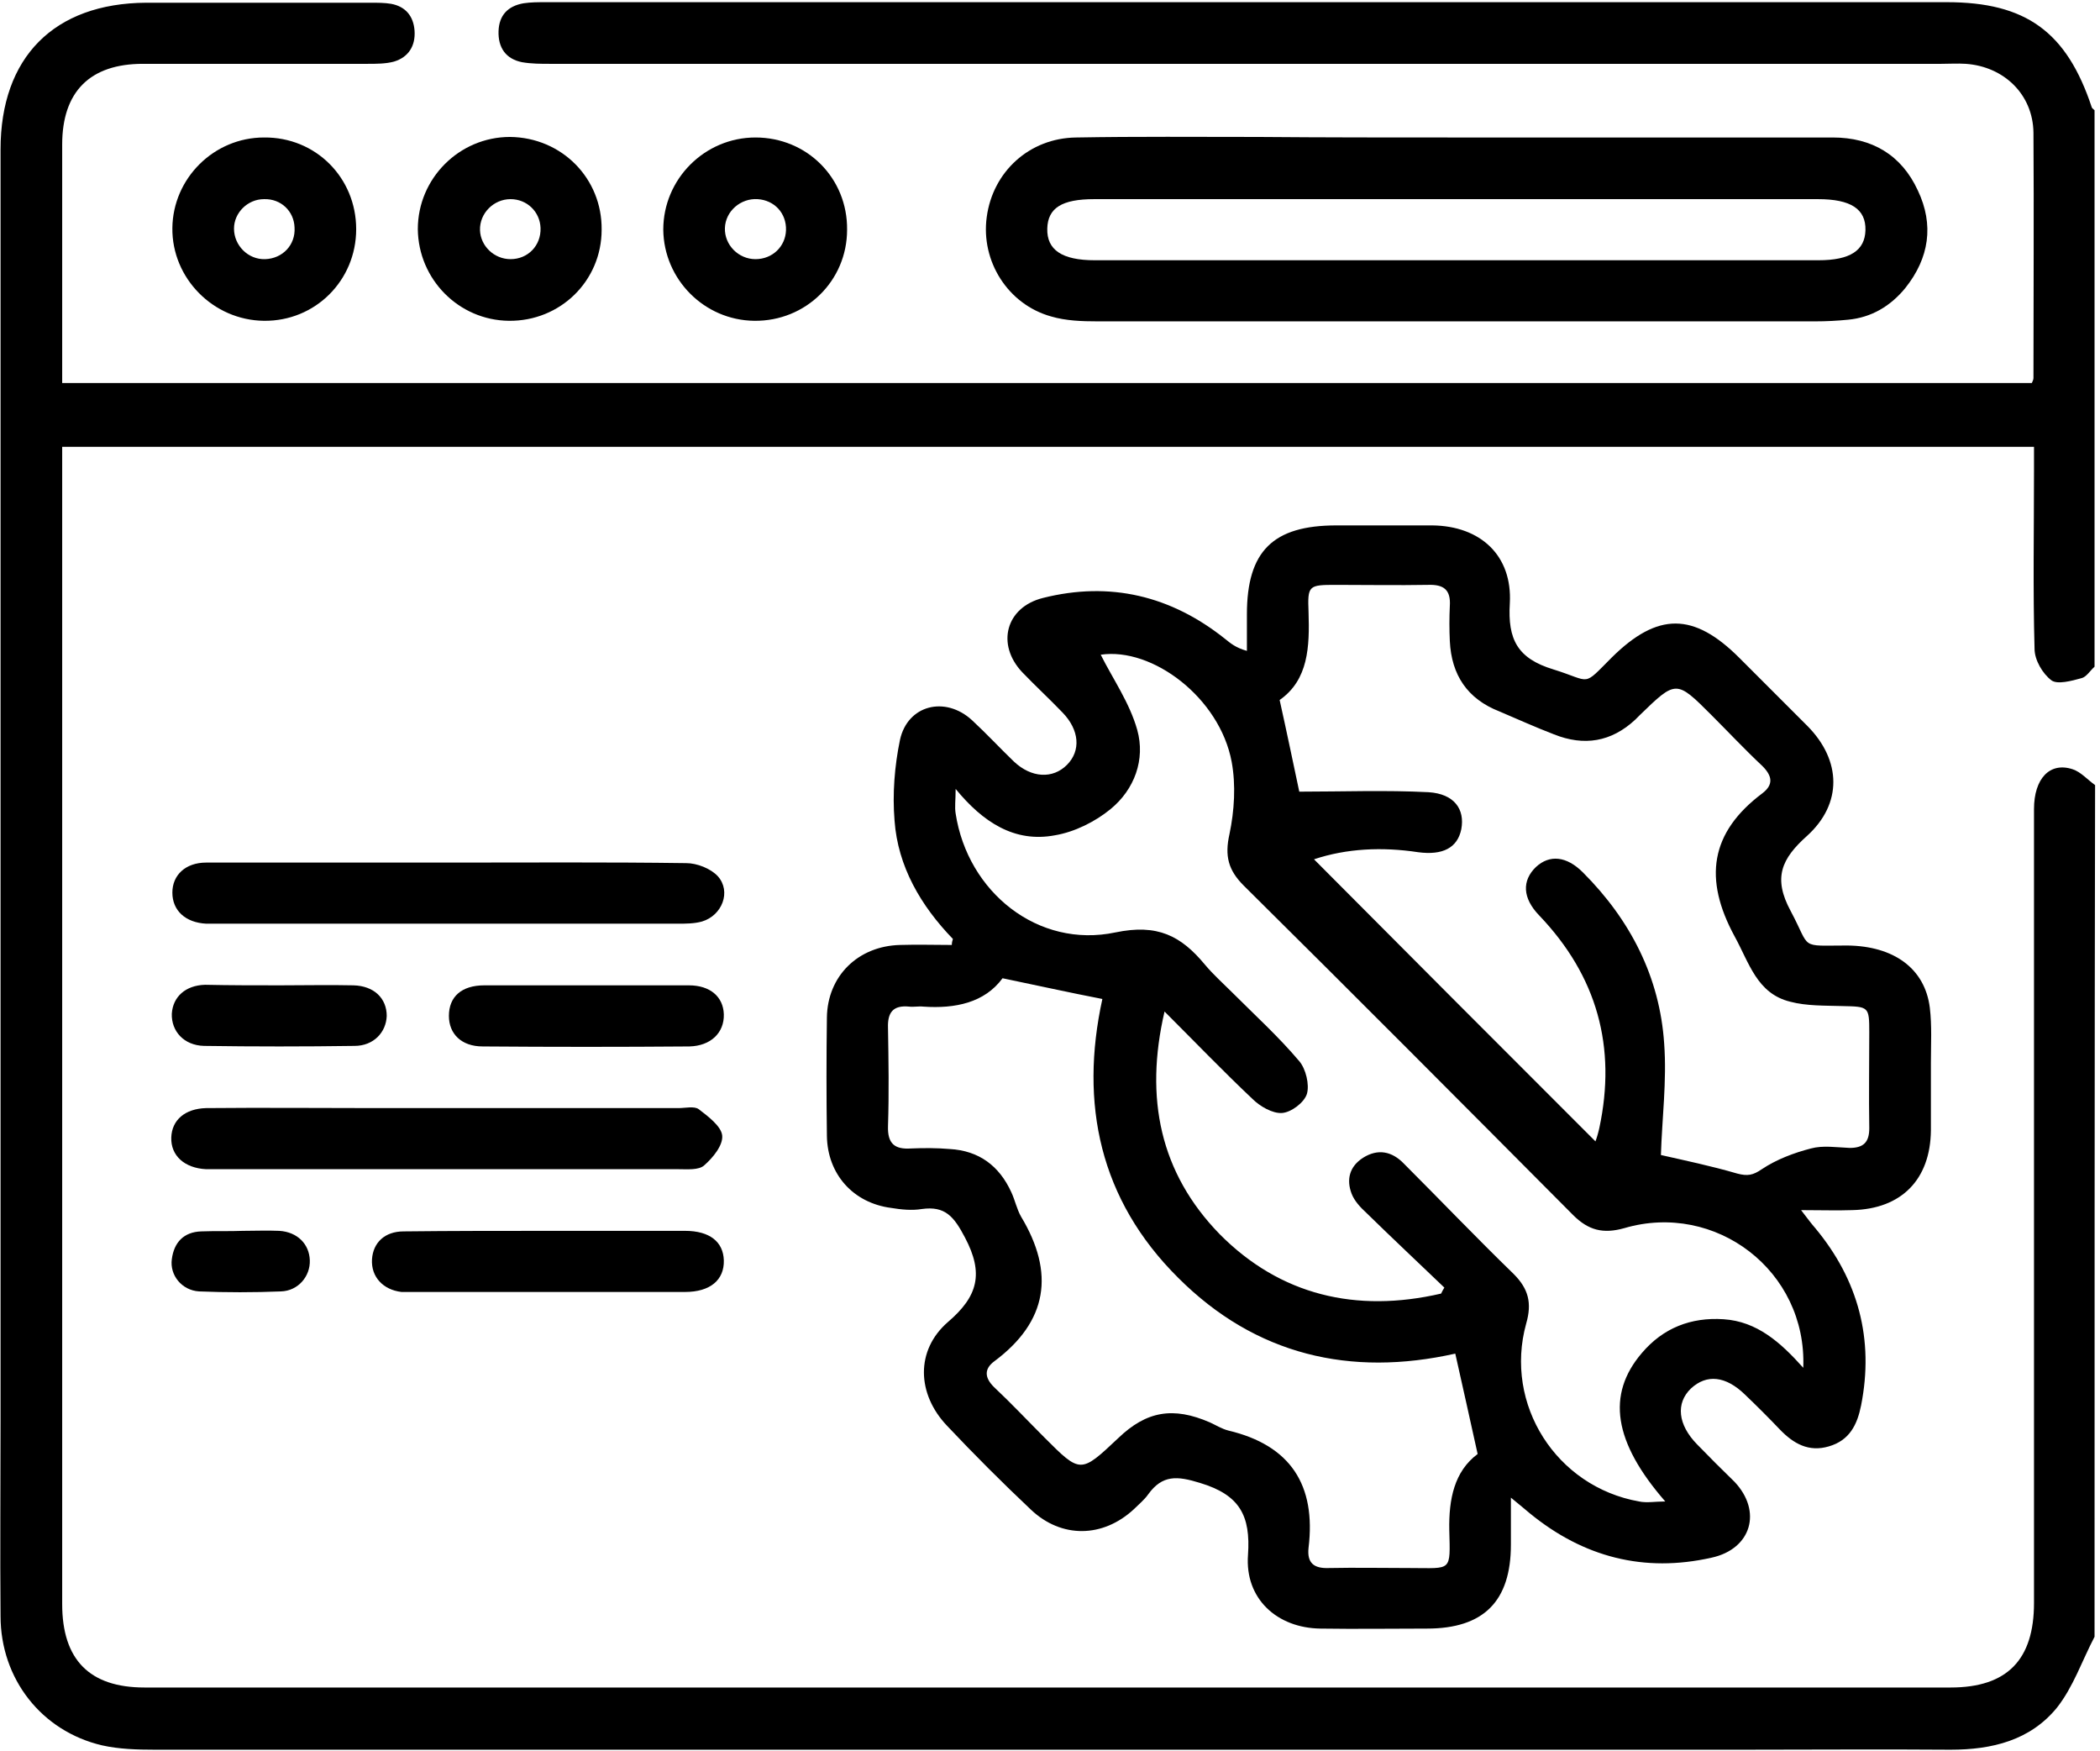
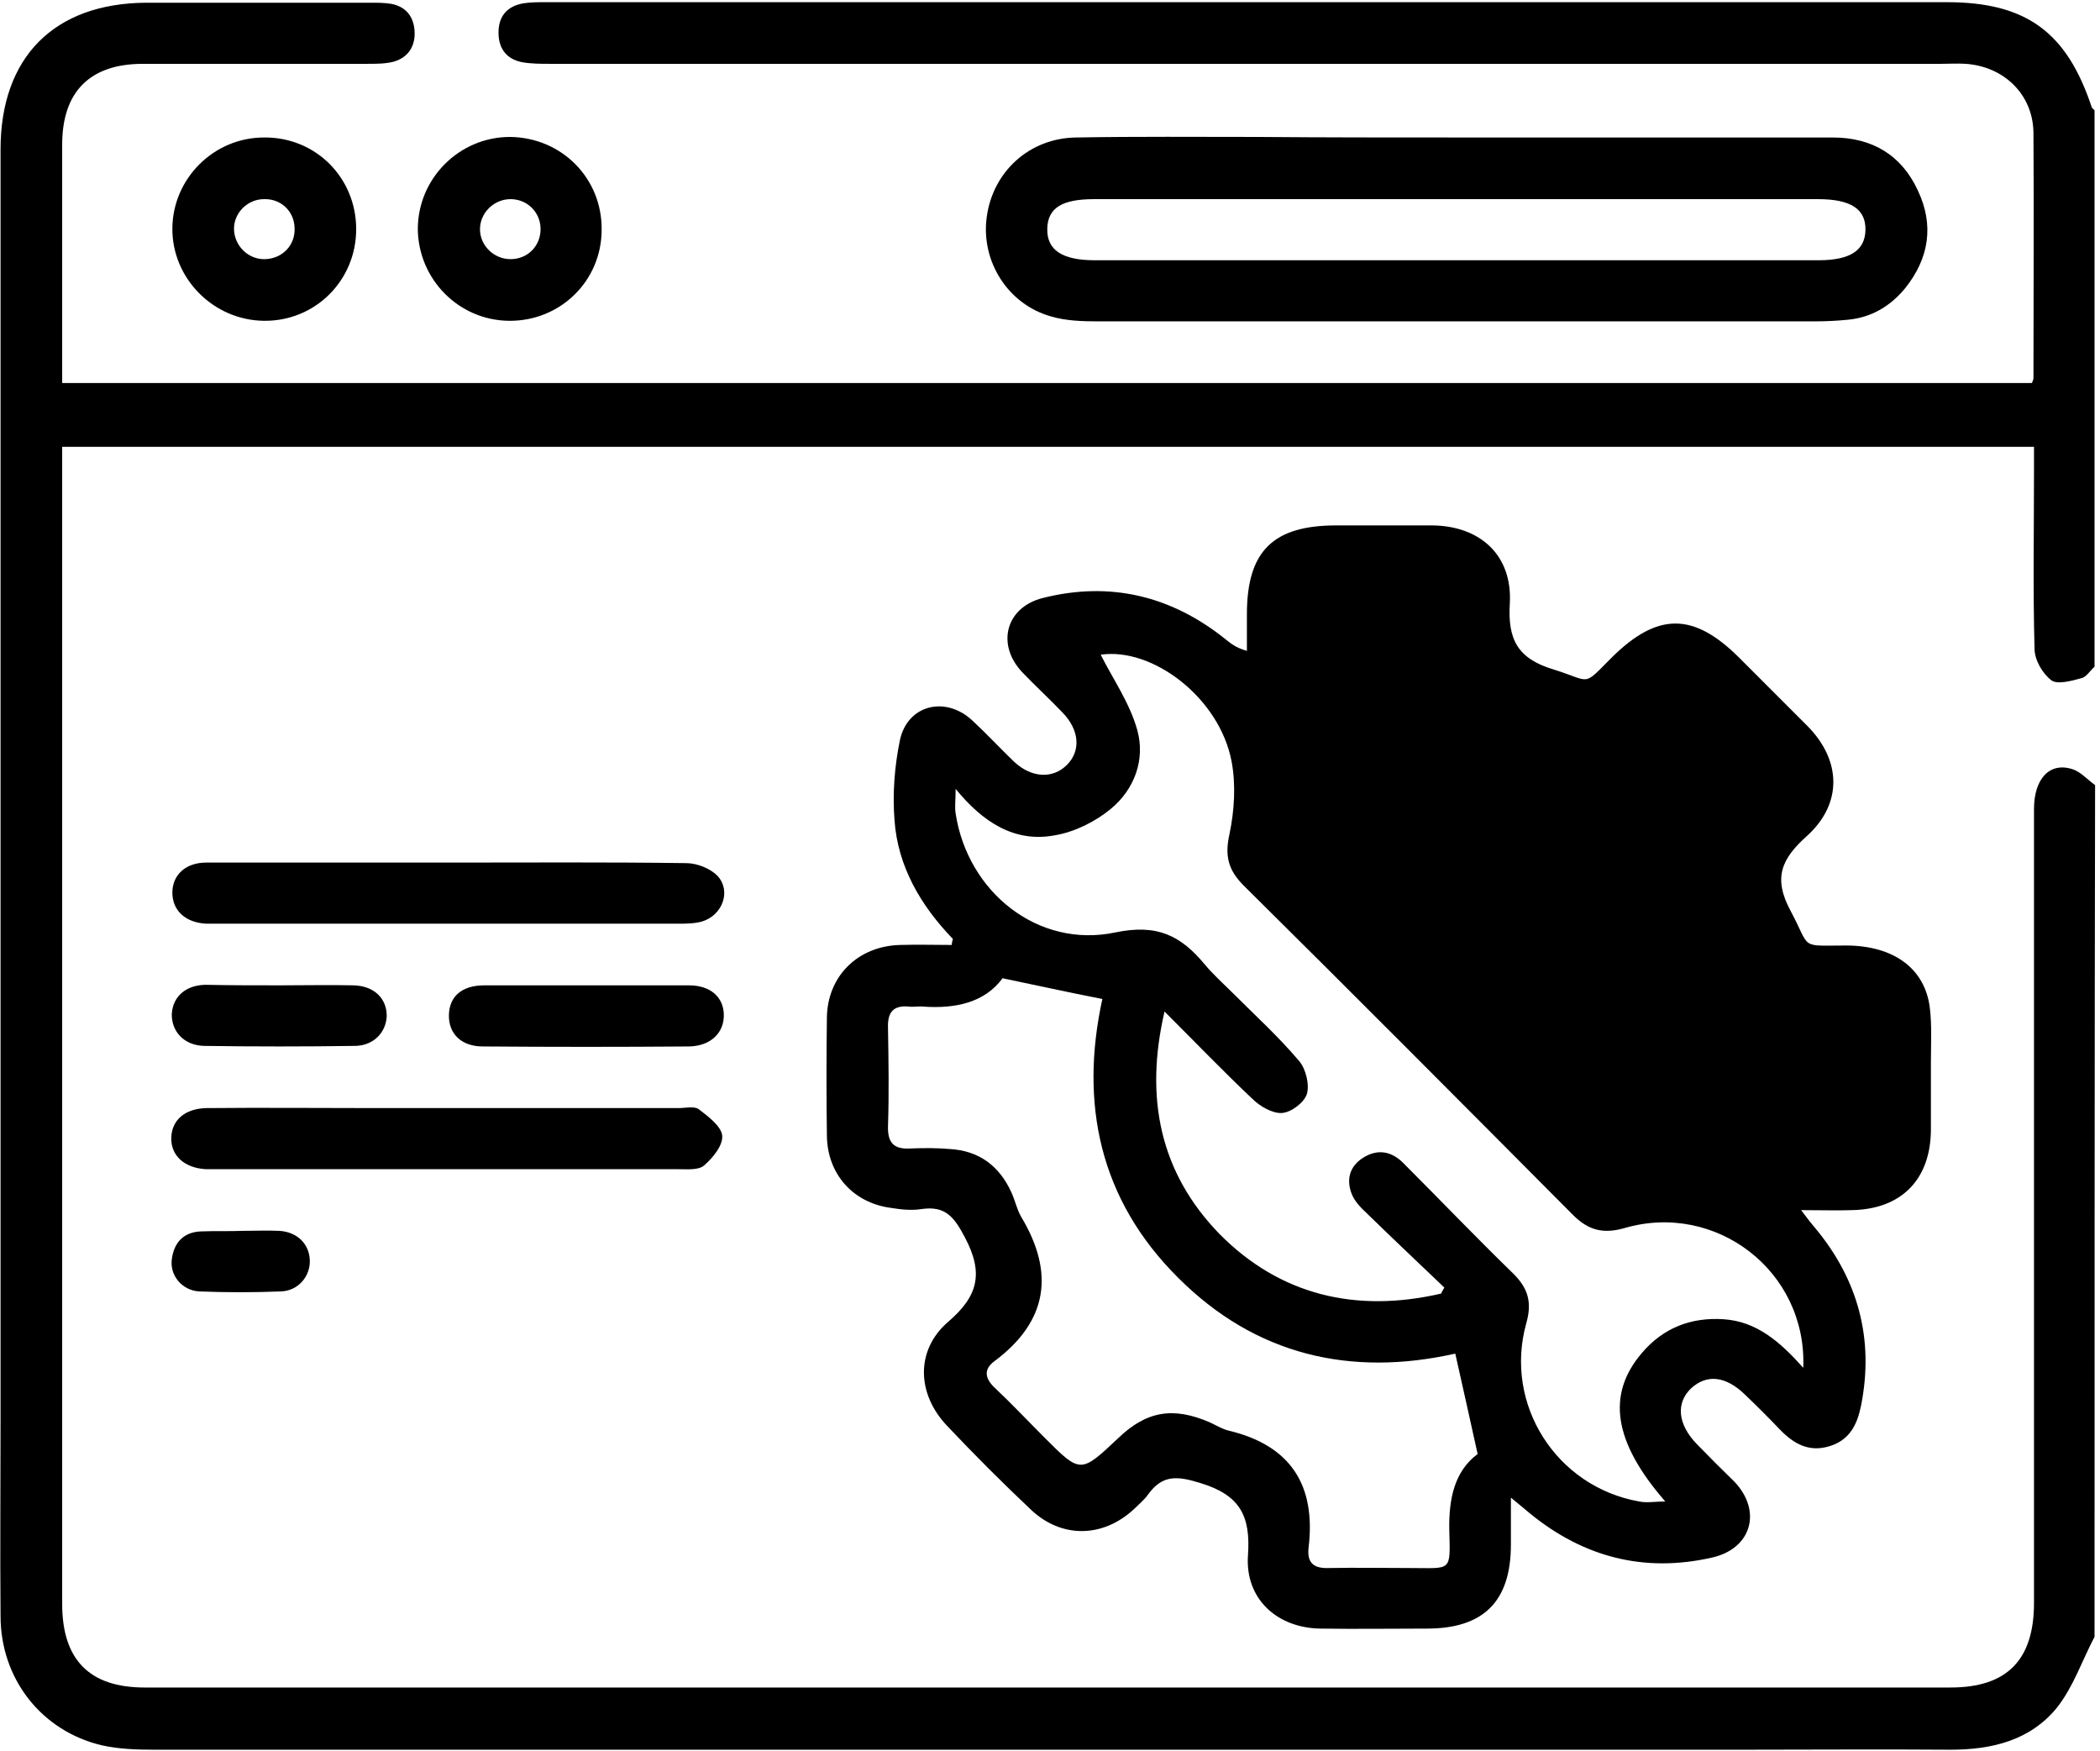
<svg xmlns="http://www.w3.org/2000/svg" version="1.2" viewBox="0 0 385 321" width="385" height="321">
  <style />
  <path d="m384 300c-2.3 4.4-3.9 9.2-6.9 13-4.9 6-11.9 7.7-19.5 7.7-12.7-0.1-25.5 0-38.2 0q-145.5 0-291 0c-3.2 0-6.6-0.1-9.7-0.8-11.1-2.6-18.6-12.2-18.6-23.7-0.1-11.9 0-23.7 0-35.6 0-77.7 0-155.5 0-233.2 0-16.9 9.8-26.8 26.7-26.9 13.7 0 27.5 0 41.2 0 1.2 0 2.5 0 3.7 0.2 2.7 0.5 4.1 2.3 4.3 4.9 0.2 2.8-1.1 4.9-3.8 5.7-1.5 0.4-3.2 0.4-4.8 0.4-13.7 0-27.5 0-41.2 0-9.7 0-14.8 5.1-14.8 14.8 0 14.5 0 29 0 43.7 120.4 0 240.7 0 361.1 0 0.1-0.2 0.3-0.6 0.3-0.9 0-15 0.1-30 0-45-0.1-7-5.4-12.1-12.4-12.6-1.5-0.1-3 0-4.5 0q-127.5 0-255 0c-1.7 0-3.5 0-5.2-0.3-3-0.6-4.4-2.7-4.3-5.7 0.1-2.9 1.7-4.6 4.6-5.1 1.3-0.2 2.7-0.2 4.1-0.2q128.4 0 256.8 0c14.5 0 22 5.4 26.6 19.3 0.1 0.2 0.3 0.3 0.5 0.5q0 51 0 102c-0.8 0.7-1.5 1.9-2.4 2.1-1.8 0.5-4.4 1.2-5.5 0.4-1.6-1.2-3.1-3.7-3.1-5.8-0.3-10.9-0.1-21.7-0.1-32.6 0-1.4 0-2.7 0-4.4-120.5 0-240.8 0-361.5 0 0 1.3 0 2.7 0 4 0 69.4 0 138.7 0 208.1 0 10.2 5 15.3 15.1 15.3 110.4 0 220.7 0 331.1 0 10.4 0 15.3-5.1 15.3-15.5q0-72.8 0-145.5c0-5.6 2.9-8.7 7.1-7.3 1.5 0.5 2.7 1.9 4.1 2.9-0.1 52.1-0.1 104.1-0.1 156.1z" />
-   <path fill-rule="evenodd" d="m174.7 172.1c-5.9-6.1-10.1-13.3-10.7-21.7-0.4-4.9 0-10 1-14.8 1.4-6.4 8.3-8.1 13.2-3.6 2.7 2.5 5.1 5.1 7.7 7.6 3.2 3 7.1 3.2 9.7 0.6 2.6-2.6 2.3-6.4-0.8-9.6-2.4-2.5-5-4.9-7.4-7.4-4.8-5.1-3-11.9 3.8-13.6 12.3-3.1 23.5-0.4 33.4 7.5 1 0.8 1.9 1.6 4 2.2 0-2.2 0-4.5 0-6.7 0-11.6 4.8-16.3 16.4-16.3 5.9 0 11.7 0 17.6 0 8.8 0.1 14.7 5.5 14.2 14.3-0.4 6.6 1.4 10.1 8 12.1 7.1 2.2 5.2 3.3 10.7-2.2 8.4-8.3 15-8.3 23.4 0.1 4.2 4.2 8.3 8.3 12.5 12.5 6.2 6.3 6.4 14.2-0.1 20.1-4.7 4.2-6.3 7.7-3 13.8 3.8 7.1 1.4 6.3 10.4 6.3 8.5 0.1 14.2 4.2 15.1 11.4 0.4 3.3 0.2 6.7 0.2 10.1 0 4.1 0 8.2 0 12.4-0.1 9-5.4 14.4-14.4 14.6-2.8 0.1-5.6 0-9.4 0 1.3 1.7 1.9 2.5 2.6 3.3 7.9 9.5 10.8 20.4 8.4 32.5-0.7 3.5-2.1 6.4-5.9 7.5-3.7 1.1-6.5-0.5-9-3.1-2.1-2.2-4.2-4.3-6.4-6.4-3.5-3.4-7-3.8-9.9-1.1-2.8 2.7-2.4 6.6 1.1 10.2q3.4 3.5 6.9 6.9c5.1 5.4 3.1 12.3-4.2 13.9-12.4 2.8-23.5-0.1-33.3-8.1-0.8-0.7-1.7-1.4-3.5-2.9 0 3.6 0 6.1 0 8.6 0 10.4-5 15.4-15.4 15.4-6.5 0-13 0.1-19.5 0-8-0.1-13.9-5.5-13.3-13.5 0.5-7.2-1.5-11-8.8-13.2-4.2-1.3-6.9-1.5-9.5 2.1-0.7 1-1.7 1.8-2.6 2.7-5.7 5.3-13.3 5.4-18.9 0.1-5.3-5-10.4-10.1-15.4-15.4-5.5-5.8-5.8-13.8 0.2-19 5.5-4.7 6.6-8.9 3.1-15.5-2-3.8-3.6-5.8-7.9-5.2-1.8 0.3-3.8 0.1-5.6-0.2-7-0.9-11.7-6.2-11.8-13.2-0.1-7.2-0.1-14.5 0-21.7 0.1-7.6 5.7-13.1 13.4-13.3 3.2-0.1 6.4 0 9.5 0 0-0.4 0.1-0.8 0.2-1.1zm89.5 65c0.2-0.4 0.4-0.8 0.6-1.1-4.8-4.6-9.6-9.1-14.3-13.7-1.1-1-2.2-2.2-2.7-3.5-1-2.6-0.4-5 2.1-6.6 2.7-1.7 5.3-1.2 7.5 1.1 6.7 6.7 13.3 13.6 20.1 20.2 2.7 2.7 3.4 5.3 2.3 9.1-4.1 14.8 5.5 29.9 20.7 32.6 1.4 0.3 3 0 4.8 0-9.5-10.9-10.8-19.6-4.3-27.2 3.9-4.6 9-6.6 15-6.2 6.1 0.4 10.4 4.2 14.6 8.9 0.7-17.8-16.1-30.5-32.8-25.6-3.9 1.1-6.6 0.4-9.4-2.4-20.1-20.2-40.2-40.4-60.4-60.4-2.8-2.8-3.5-5.4-2.6-9.4 0.9-4.3 1.2-9 0.4-13.3-2.2-11.7-14.5-21-24-19.6 2.2 4.4 5.3 8.8 6.7 13.8 1.5 5.4-0.5 10.9-4.9 14.5-2.8 2.3-6.6 4.2-10.2 4.8-7.4 1.4-13.2-2.4-18.2-8.5 0 2.1-0.2 3.3 0 4.5 2.2 14.4 15.1 24.8 29.3 21.8 7.7-1.6 12 0.6 16.4 5.9 1.5 1.8 3.3 3.4 5 5.1 4.2 4.2 8.5 8.1 12.3 12.6 1.2 1.4 1.9 4.3 1.4 6-0.5 1.6-2.9 3.4-4.6 3.5-1.7 0.1-4-1.2-5.4-2.6-5.3-5-10.4-10.3-16.1-16-3.7 15.9-0.8 29.6 10.1 40.8 11.1 11.2 25 14.5 40.6 10.9zm28.3-27.9c0.2-0.5 0.5-1.5 0.7-2.4 3.2-14.9-0.4-27.9-11-39-3.1-3.2-3.2-6.4-0.6-8.9 2.5-2.3 5.6-2 8.6 1 8.7 8.7 14.1 19.2 14.9 31.4 0.5 6.8-0.4 13.8-0.6 20.4 4.4 1 9.2 2 14 3.4 1.9 0.5 2.9 0.3 4.5-0.8 2.7-1.8 5.9-3 9-3.8 2.2-0.6 4.7-0.2 7.1-0.1 2.5 0 3.6-1 3.6-3.6-0.1-5.9 0-11.7 0-17.6 0-4.7-0.1-4.7-4.9-4.8-3.2-0.1-6.6 0-9.6-0.8-6.1-1.5-7.5-7.1-10.2-12-5.7-10.5-4.5-19 5.1-26.2 2.1-1.6 1.8-3.2 0-5-3.2-3-6.2-6.2-9.3-9.3-6.5-6.5-6.5-6.5-13.2 0-0.3 0.3-0.5 0.5-0.8 0.8-4.4 4.1-9.4 4.9-14.9 2.7-3.4-1.3-6.7-2.8-10-4.2-5.9-2.3-8.8-6.7-9.1-12.9-0.1-2.1-0.1-4.3 0-6.4 0.2-3-1.1-4-4-3.9-5.6 0.1-11.2 0-16.9 0-5 0-5.2 0.1-5 5 0.2 6.3 0 12.4-5.3 16.1 1.4 6.3 2.6 12.1 3.6 16.8 7.9 0 15.8-0.3 23.7 0.1 4.7 0.3 6.7 3.1 6 6.8-0.7 3.4-3.4 4.8-7.9 4.2-6.6-1-13.1-0.7-19.1 1.3 17.2 17.3 34.4 34.5 51.6 51.7zm-108.7-29.9c-3.3 4.5-8.7 5.6-14.5 5.2-0.9-0.1-1.8 0.1-2.6 0-3-0.3-4 1.1-3.9 3.9 0.1 6 0.2 12 0 18-0.1 3.2 1.2 4.3 4.2 4.1 2.4-0.1 4.8-0.1 7.1 0.1 5.4 0.3 9.1 3.1 11.3 7.9 0.7 1.5 1 3.1 1.8 4.5 6.2 10.3 4.9 19.2-4.9 26.5-1.9 1.4-1.8 3-0.1 4.7 3.2 3 6.2 6.2 9.3 9.3 6.6 6.6 6.6 6.6 13.5 0.1 5.2-5 10.1-5.8 16.8-2.9 1.1 0.5 2.2 1.2 3.4 1.5 11.4 2.7 16.1 10 14.7 21.5-0.3 2.8 1 3.8 3.7 3.7 5-0.1 10 0 15 0 7.6 0 7.3 0.8 7.1-7-0.1-5.6 0.9-10.7 5.2-13.9-1.4-6.3-2.7-12.2-4.1-18.4-19.2 4.3-36.6 0.3-50.8-13.9-14.4-14.3-18.1-31.9-13.9-51.1-6.2-1.2-12-2.5-18.3-3.8z" />
+   <path fill-rule="evenodd" d="m174.7 172.1c-5.9-6.1-10.1-13.3-10.7-21.7-0.4-4.9 0-10 1-14.8 1.4-6.4 8.3-8.1 13.2-3.6 2.7 2.5 5.1 5.1 7.7 7.6 3.2 3 7.1 3.2 9.7 0.6 2.6-2.6 2.3-6.4-0.8-9.6-2.4-2.5-5-4.9-7.4-7.4-4.8-5.1-3-11.9 3.8-13.6 12.3-3.1 23.5-0.4 33.4 7.5 1 0.8 1.9 1.6 4 2.2 0-2.2 0-4.5 0-6.7 0-11.6 4.8-16.3 16.4-16.3 5.9 0 11.7 0 17.6 0 8.8 0.1 14.7 5.5 14.2 14.3-0.4 6.6 1.4 10.1 8 12.1 7.1 2.2 5.2 3.3 10.7-2.2 8.4-8.3 15-8.3 23.4 0.1 4.2 4.2 8.3 8.3 12.5 12.5 6.2 6.3 6.4 14.2-0.1 20.1-4.7 4.2-6.3 7.7-3 13.8 3.8 7.1 1.4 6.3 10.4 6.3 8.5 0.1 14.2 4.2 15.1 11.4 0.4 3.3 0.2 6.7 0.2 10.1 0 4.1 0 8.2 0 12.4-0.1 9-5.4 14.4-14.4 14.6-2.8 0.1-5.6 0-9.4 0 1.3 1.7 1.9 2.5 2.6 3.3 7.9 9.5 10.8 20.4 8.4 32.5-0.7 3.5-2.1 6.4-5.9 7.5-3.7 1.1-6.5-0.5-9-3.1-2.1-2.2-4.2-4.3-6.4-6.4-3.5-3.4-7-3.8-9.9-1.1-2.8 2.7-2.4 6.6 1.1 10.2q3.4 3.5 6.9 6.9c5.1 5.4 3.1 12.3-4.2 13.9-12.4 2.8-23.5-0.1-33.3-8.1-0.8-0.7-1.7-1.4-3.5-2.9 0 3.6 0 6.1 0 8.6 0 10.4-5 15.4-15.4 15.4-6.5 0-13 0.1-19.5 0-8-0.1-13.9-5.5-13.3-13.5 0.5-7.2-1.5-11-8.8-13.2-4.2-1.3-6.9-1.5-9.5 2.1-0.7 1-1.7 1.8-2.6 2.7-5.7 5.3-13.3 5.4-18.9 0.1-5.3-5-10.4-10.1-15.4-15.4-5.5-5.8-5.8-13.8 0.2-19 5.5-4.7 6.6-8.9 3.1-15.5-2-3.8-3.6-5.8-7.9-5.2-1.8 0.3-3.8 0.1-5.6-0.2-7-0.9-11.7-6.2-11.8-13.2-0.1-7.2-0.1-14.5 0-21.7 0.1-7.6 5.7-13.1 13.4-13.3 3.2-0.1 6.4 0 9.5 0 0-0.4 0.1-0.8 0.2-1.1zm89.5 65c0.2-0.4 0.4-0.8 0.6-1.1-4.8-4.6-9.6-9.1-14.3-13.7-1.1-1-2.2-2.2-2.7-3.5-1-2.6-0.4-5 2.1-6.6 2.7-1.7 5.3-1.2 7.5 1.1 6.7 6.7 13.3 13.6 20.1 20.2 2.7 2.7 3.4 5.3 2.3 9.1-4.1 14.8 5.5 29.9 20.7 32.6 1.4 0.3 3 0 4.8 0-9.5-10.9-10.8-19.6-4.3-27.2 3.9-4.6 9-6.6 15-6.2 6.1 0.4 10.4 4.2 14.6 8.9 0.7-17.8-16.1-30.5-32.8-25.6-3.9 1.1-6.6 0.4-9.4-2.4-20.1-20.2-40.2-40.4-60.4-60.4-2.8-2.8-3.5-5.4-2.6-9.4 0.9-4.3 1.2-9 0.4-13.3-2.2-11.7-14.5-21-24-19.6 2.2 4.4 5.3 8.8 6.7 13.8 1.5 5.4-0.5 10.9-4.9 14.5-2.8 2.3-6.6 4.2-10.2 4.8-7.4 1.4-13.2-2.4-18.2-8.5 0 2.1-0.2 3.3 0 4.5 2.2 14.4 15.1 24.8 29.3 21.8 7.7-1.6 12 0.6 16.4 5.9 1.5 1.8 3.3 3.4 5 5.1 4.2 4.2 8.5 8.1 12.3 12.6 1.2 1.4 1.9 4.3 1.4 6-0.5 1.6-2.9 3.4-4.6 3.5-1.7 0.1-4-1.2-5.4-2.6-5.3-5-10.4-10.3-16.1-16-3.7 15.9-0.8 29.6 10.1 40.8 11.1 11.2 25 14.5 40.6 10.9zm28.3-27.9zm-108.7-29.9c-3.3 4.5-8.7 5.6-14.5 5.2-0.9-0.1-1.8 0.1-2.6 0-3-0.3-4 1.1-3.9 3.9 0.1 6 0.2 12 0 18-0.1 3.2 1.2 4.3 4.2 4.1 2.4-0.1 4.8-0.1 7.1 0.1 5.4 0.3 9.1 3.1 11.3 7.9 0.7 1.5 1 3.1 1.8 4.5 6.2 10.3 4.9 19.2-4.9 26.5-1.9 1.4-1.8 3-0.1 4.7 3.2 3 6.2 6.2 9.3 9.3 6.6 6.6 6.6 6.6 13.5 0.1 5.2-5 10.1-5.8 16.8-2.9 1.1 0.5 2.2 1.2 3.4 1.5 11.4 2.7 16.1 10 14.7 21.5-0.3 2.8 1 3.8 3.7 3.7 5-0.1 10 0 15 0 7.6 0 7.3 0.8 7.1-7-0.1-5.6 0.9-10.7 5.2-13.9-1.4-6.3-2.7-12.2-4.1-18.4-19.2 4.3-36.6 0.3-50.8-13.9-14.4-14.3-18.1-31.9-13.9-51.1-6.2-1.2-12-2.5-18.3-3.8z" />
  <path d="m82.3 158.1c14.5 0 29-0.1 43.5 0.1 2 0 4.5 1 5.8 2.4 2.5 2.8 0.8 7.2-2.9 8.3-1.4 0.4-3 0.4-4.4 0.4q-42.2 0-84.3 0c-0.7 0-1.5 0-2.2 0-3.8-0.2-6.2-2.4-6.2-5.7 0-3.2 2.4-5.5 6.2-5.5 14.8 0 29.7 0 44.5 0z" />
  <path d="m82.1 203.1q21.2 0 42.3 0c1.2 0 2.9-0.4 3.7 0.2 1.7 1.3 4.1 3.1 4.3 4.8 0.2 1.8-1.7 4.1-3.3 5.5-1 0.9-3.1 0.7-4.7 0.7-28.2 0-56.5 0-84.7 0-0.6 0-1.3 0-1.9 0-4-0.2-6.5-2.5-6.4-5.8 0.1-3.2 2.5-5.3 6.4-5.4 10.4-0.1 20.7 0 31.1 0q6.7 0 13.2 0z" />
-   <path d="m100.5 225.6c8.4 0 16.7 0 25.1 0 4.5 0 7 2 7.1 5.4 0.1 3.6-2.5 5.8-7.1 5.8q-25.1 0-50.1 0c-0.6 0-1.3 0-1.9 0-3.4-0.4-5.6-2.8-5.4-6 0.2-3 2.3-5.1 5.8-5.1 8.8-0.1 17.7-0.1 26.5-0.1z" />
  <path d="m107.9 180.6c6.1 0 12.2 0 18.4 0 3.9 0 6.3 2.1 6.4 5.3 0.1 3.4-2.4 5.8-6.3 5.9-12.6 0.1-25.2 0.1-37.9 0-3.9 0-6.2-2.3-6.2-5.6 0-3.5 2.3-5.6 6.5-5.6 6.4 0 12.7 0 19.1 0z" />
  <path d="m51.4 180.6c4.5 0 9-0.1 13.4 0 3.8 0.1 6.1 2.4 6.1 5.6-0.1 3-2.4 5.5-5.9 5.5q-13.8 0.2-27.6 0c-3.7-0.1-6-2.7-5.9-5.9 0.2-3.1 2.5-5.2 6.1-5.3 4.6 0.1 9.2 0.1 13.8 0.1z" />
  <path d="m44.5 225.6c2.2 0 4.5-0.1 6.7 0 3.3 0.2 5.5 2.4 5.6 5.4 0.1 2.9-2.1 5.6-5.3 5.7q-7.5 0.3-15 0c-3.2-0.2-5.4-3-5-5.9 0.4-3.1 2.2-5 5.4-5.1 2.6-0.1 5.1 0 7.6-0.1z" />
  <path fill-rule="evenodd" d="m267 25.2q34.5 0 69 0c7.2 0 12.6 3.2 15.6 9.7 3 6.3 2.1 12.4-2.3 17.9-2.7 3.3-6.2 5.4-10.5 5.8q-3 0.3-6 0.3c-43.9 0-87.7 0-131.6 0-2.8 0-5.8-0.1-8.5-0.9-7.9-2.2-12.9-10.1-11.8-18.2 1.1-8.3 7.8-14.5 16.4-14.6 11.1-0.2 22.2-0.1 33.4-0.1 12.1 0.1 24.2 0.1 36.3 0.1zm-0.3 22.5c22.2 0 44.5 0 66.7 0 5.8 0 8.5-1.8 8.6-5.5 0.1-3.9-2.7-5.7-8.7-5.7-44.2 0-88.4 0-132.7 0-5.9 0-8.5 1.6-8.6 5.4-0.1 3.9 2.7 5.8 8.7 5.8q33 0 66 0z" />
  <path fill-rule="evenodd" d="m65.3 42c0 9.4-7.5 16.9-16.9 16.8-9.3-0.1-16.9-7.8-16.8-17 0.1-9.1 7.6-16.6 16.8-16.6 9.5-0.1 16.9 7.4 16.9 16.8zm-16.7 5.5c3.2-0.1 5.6-2.6 5.4-5.8-0.1-3-2.5-5.3-5.6-5.2-3 0-5.5 2.5-5.5 5.4 0 3.1 2.6 5.7 5.7 5.6z" />
  <path fill-rule="evenodd" d="m110.3 42.1c0 9.4-7.6 16.8-17 16.7-9.2-0.1-16.6-7.6-16.7-16.8 0-9.3 7.6-16.9 16.9-16.9 9.5 0.1 16.9 7.6 16.8 17zm-16.7-5.6c-3.1 0-5.7 2.6-5.6 5.7 0.1 2.9 2.6 5.3 5.6 5.3 3.2 0 5.6-2.5 5.5-5.7-0.1-3-2.5-5.3-5.5-5.3z" />
-   <path fill-rule="evenodd" d="m155.3 42.1c0 9.4-7.6 16.8-17 16.7-9.2-0.1-16.6-7.6-16.7-16.7 0-9.3 7.6-16.9 16.9-16.9 9.5 0 16.9 7.5 16.8 16.9zm-11.2 0.1c0.1-3.1-2.1-5.5-5.2-5.7-3.1-0.2-5.9 2.2-6 5.3-0.1 3.1 2.5 5.7 5.6 5.7 3.1 0 5.5-2.3 5.6-5.3z" />
</svg>